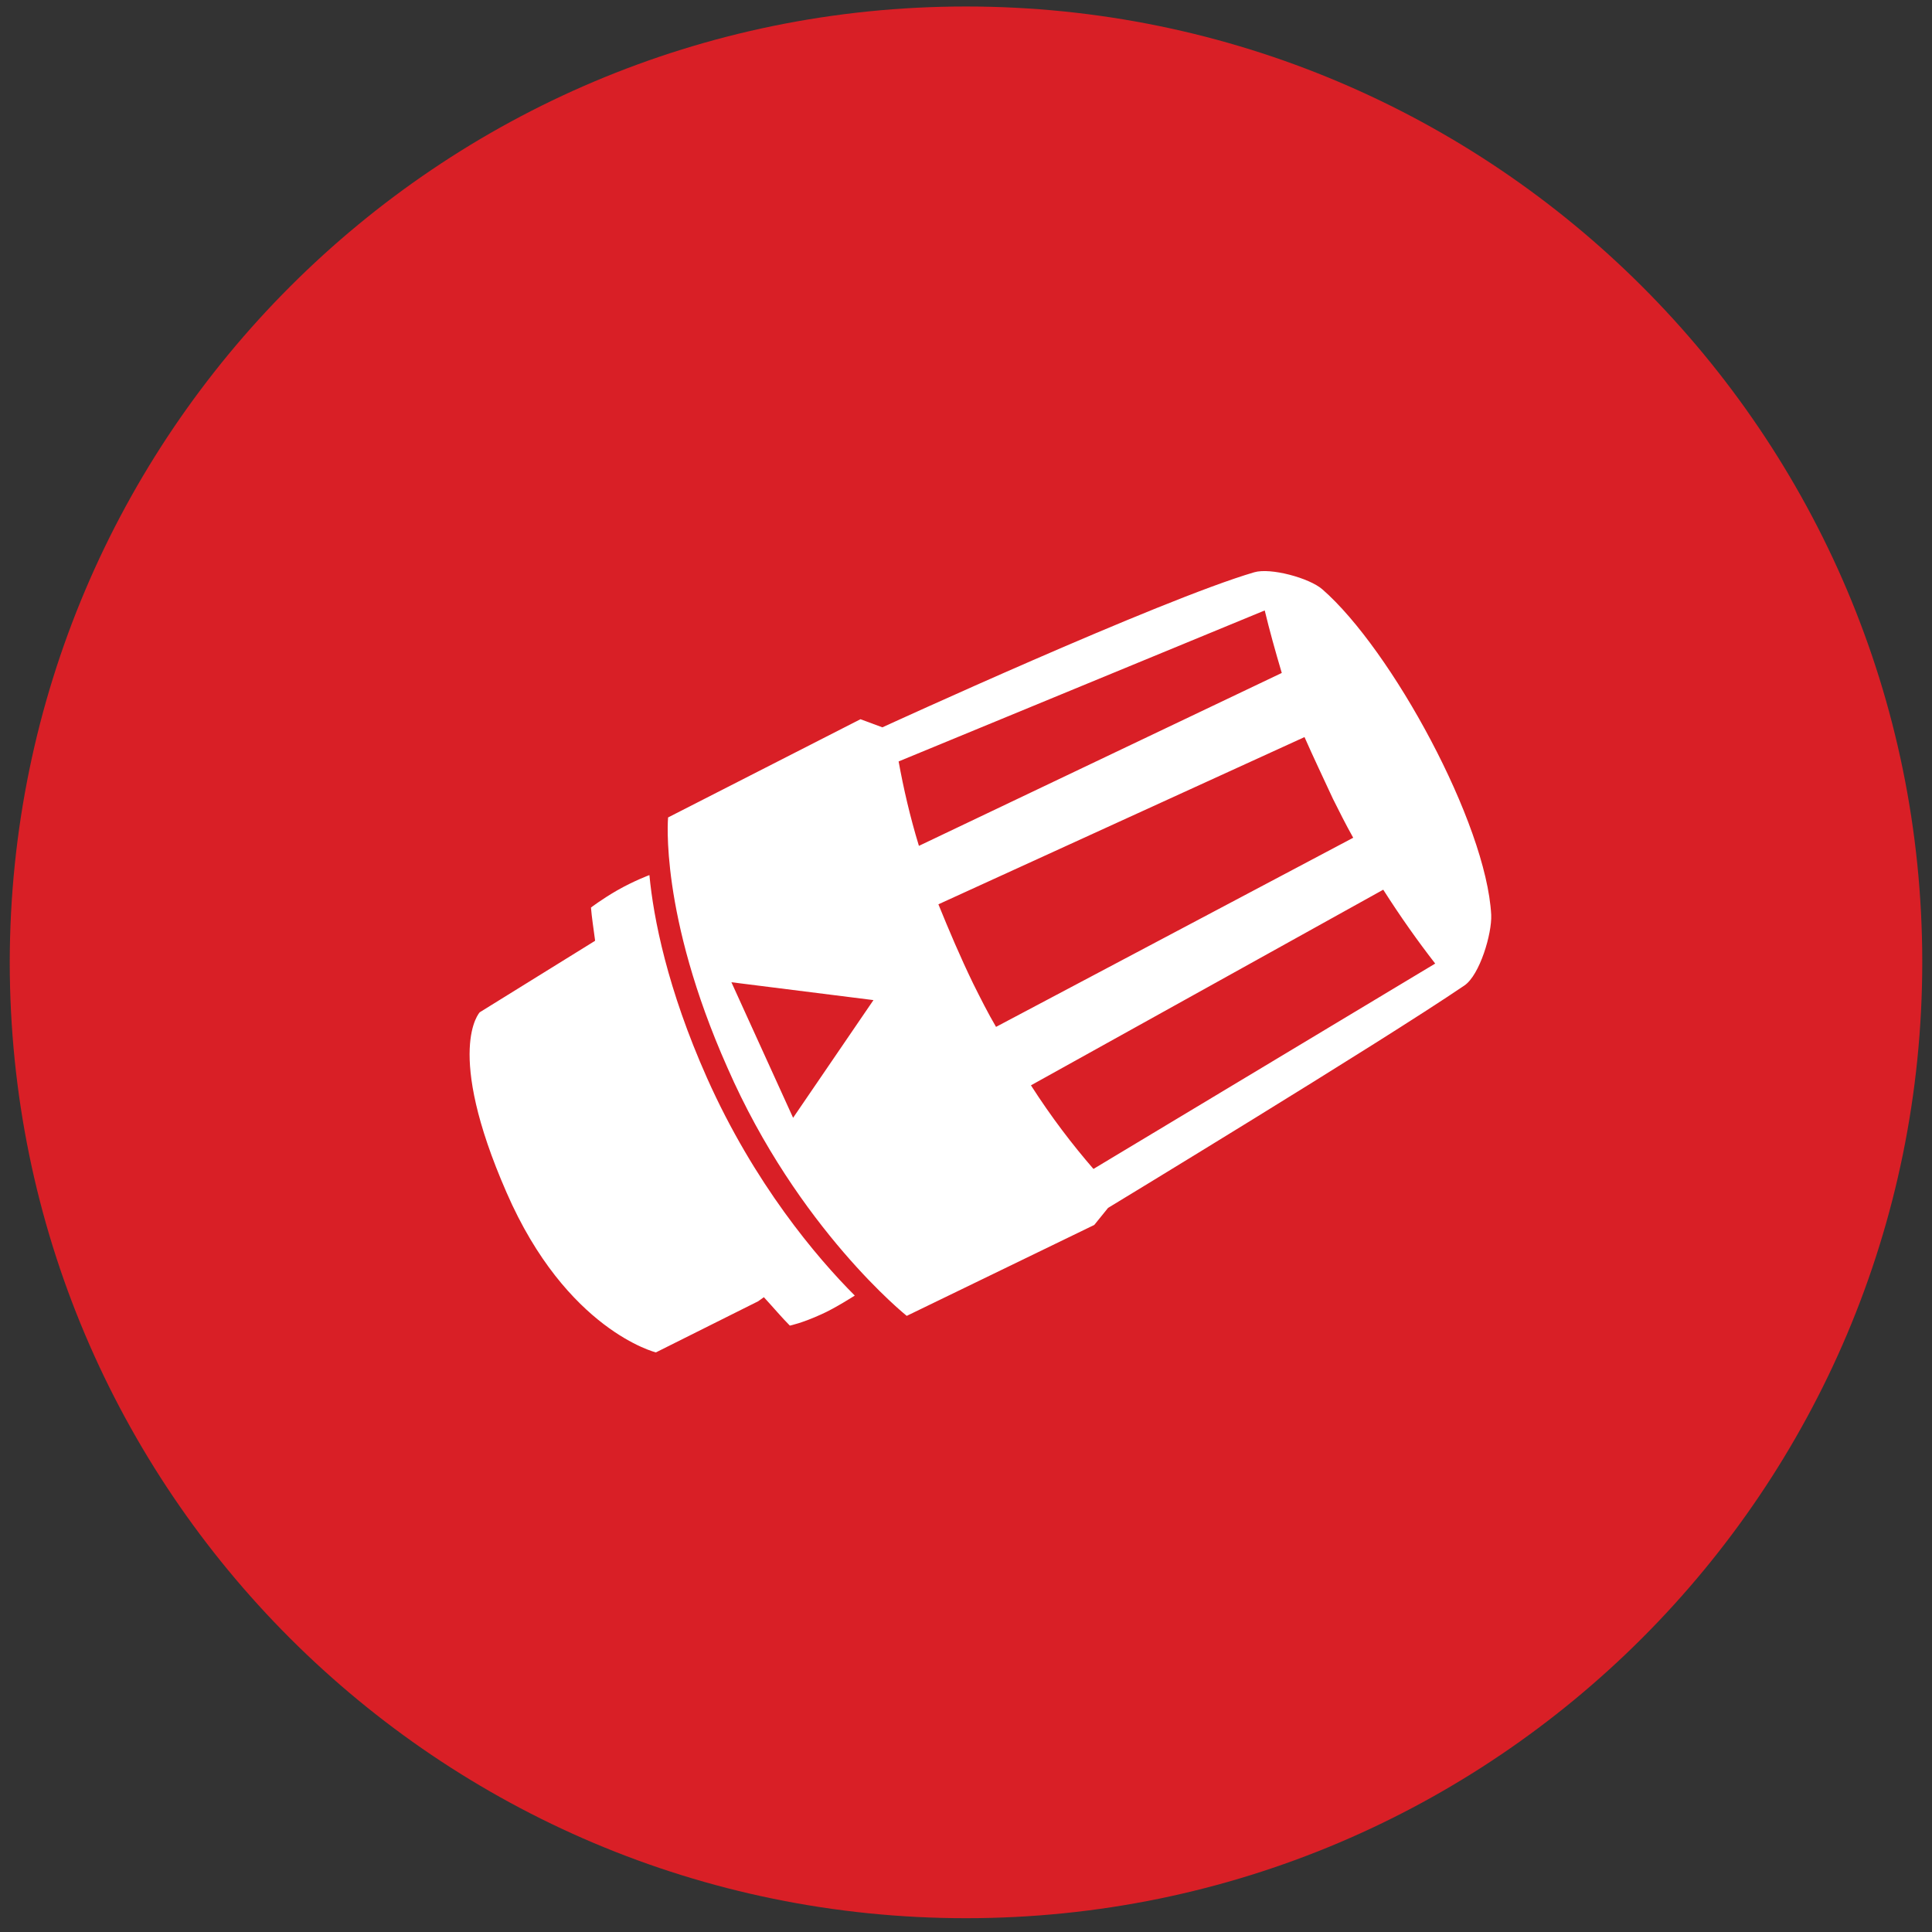
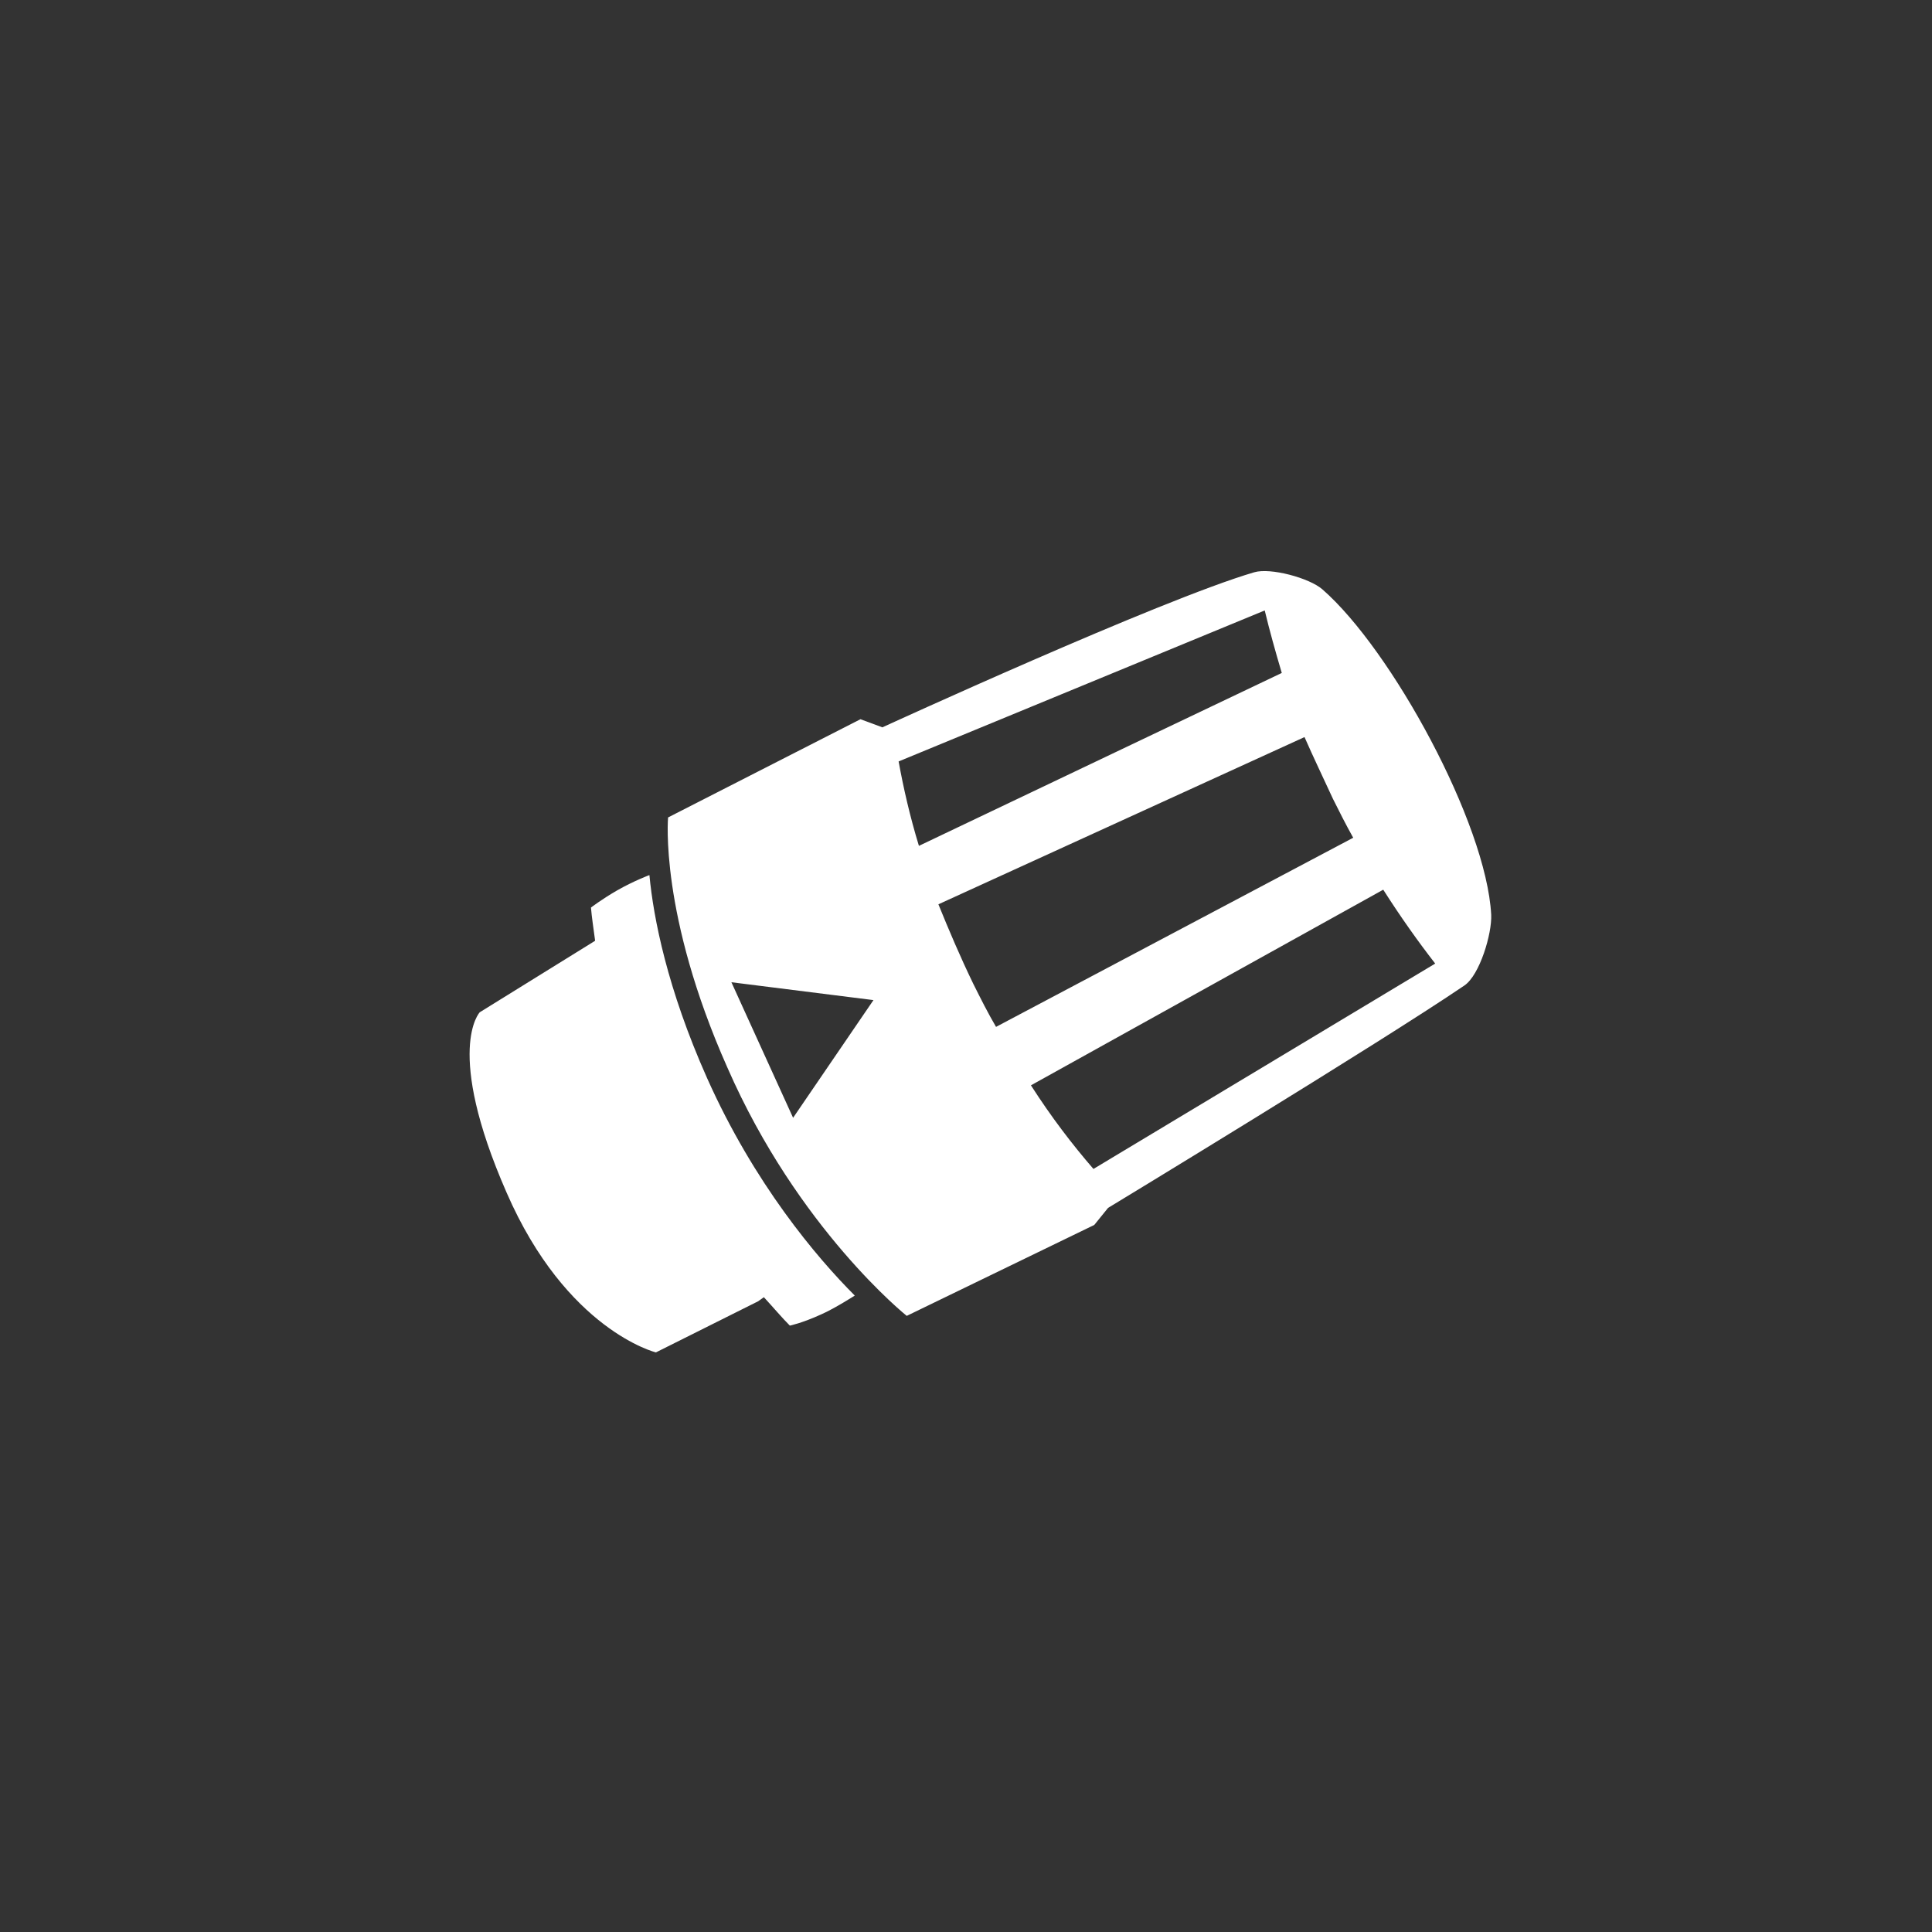
<svg xmlns="http://www.w3.org/2000/svg" xmlns:xlink="http://www.w3.org/1999/xlink" version="1.1" id="Layer_1" x="0px" y="0px" viewBox="0 0 238 238" style="enable-background:new 0 0 238 238;" xml:space="preserve">
  <rect x="0" y="0" width="238" height="238" fill="#333333" stroke="none" />
  <style type="text/css">
	.st0{fill:#FFFFFF;}
</style>
  <g>
    <defs>
-       <path id="SVGID_1_" d="M119,0.8c65,0,117.8,52.7,117.8,117.7c0,65-52.7,117.8-117.8,117.8c-65,0-117.8-52.7-117.8-117.8    C1.3,53.5,54,0.8,119,0.8L119,0.8z" />
-     </defs>
+       </defs>
    <use xlink:href="#SVGID_1_" style="overflow:visible;fill-rule:evenodd;clip-rule:evenodd;fill:#D91F26;" />
    <clipPath id="SVGID_2_">
      <use xlink:href="#SVGID_1_" style="overflow:visible;" />
    </clipPath>
  </g>
  <path class="st0" d="M80,107.8c0.5,5.3,2.2,14,7.1,25c5.8,13,13.5,22.1,18.2,26.8c0,0-2.5,1.6-4.1,2.3c-2.4,1.1-3.9,1.4-3.9,1.4  c-1-1-2-2.2-3.2-3.5l-0.7,0.5l-12.6,6.3c0,0-11-2.7-18.4-19.7c-7.7-17.6-3.3-22.2-3.3-22.2l14.2-8.8l0-0.1c-0.2-1.5-0.4-2.8-0.5-4  c0,0,1.3-1,3.2-2.1C78.1,108.5,80,107.8,80,107.8z M107.6,123.2l-9.9,14.5L90.1,121L107.6,123.2z M111.7,162.1l23.1-11.2l1.7-2.1  c0,0,33.3-20.2,43.9-27.4c1.9-1.3,3.4-6.4,3.3-8.7c-0.6-11.3-12.3-32.7-20.8-40.1c-1.6-1.4-6.4-2.7-8.4-2.1  c-11.6,3.4-45.8,19.1-45.8,19.1l-2.7-1l-23.7,12.1c0,0-1.1,11.9,7.3,30.8C98.3,151.4,111.7,162.1,111.7,162.1z M155.8,75.2  c0.6,2.5,1.3,5,2.1,7.7l-44.7,21.3c-1.1-3.6-1.9-7.1-2.5-10.4L155.8,75.2z M164.2,98.4c0.8,1.6,1.6,3.2,2.5,4.8l-44,23.3  c-1-1.7-1.9-3.5-2.8-5.3c-1.6-3.3-3-6.6-4.3-9.8l45.1-20.6C161.8,93.3,163,95.8,164.2,98.4z M170.4,109.6c2.1,3.3,4.3,6.4,6.4,9.1  L134.7,144c-2.6-3-5.2-6.4-7.7-10.3L170.4,109.6z" />
</svg>